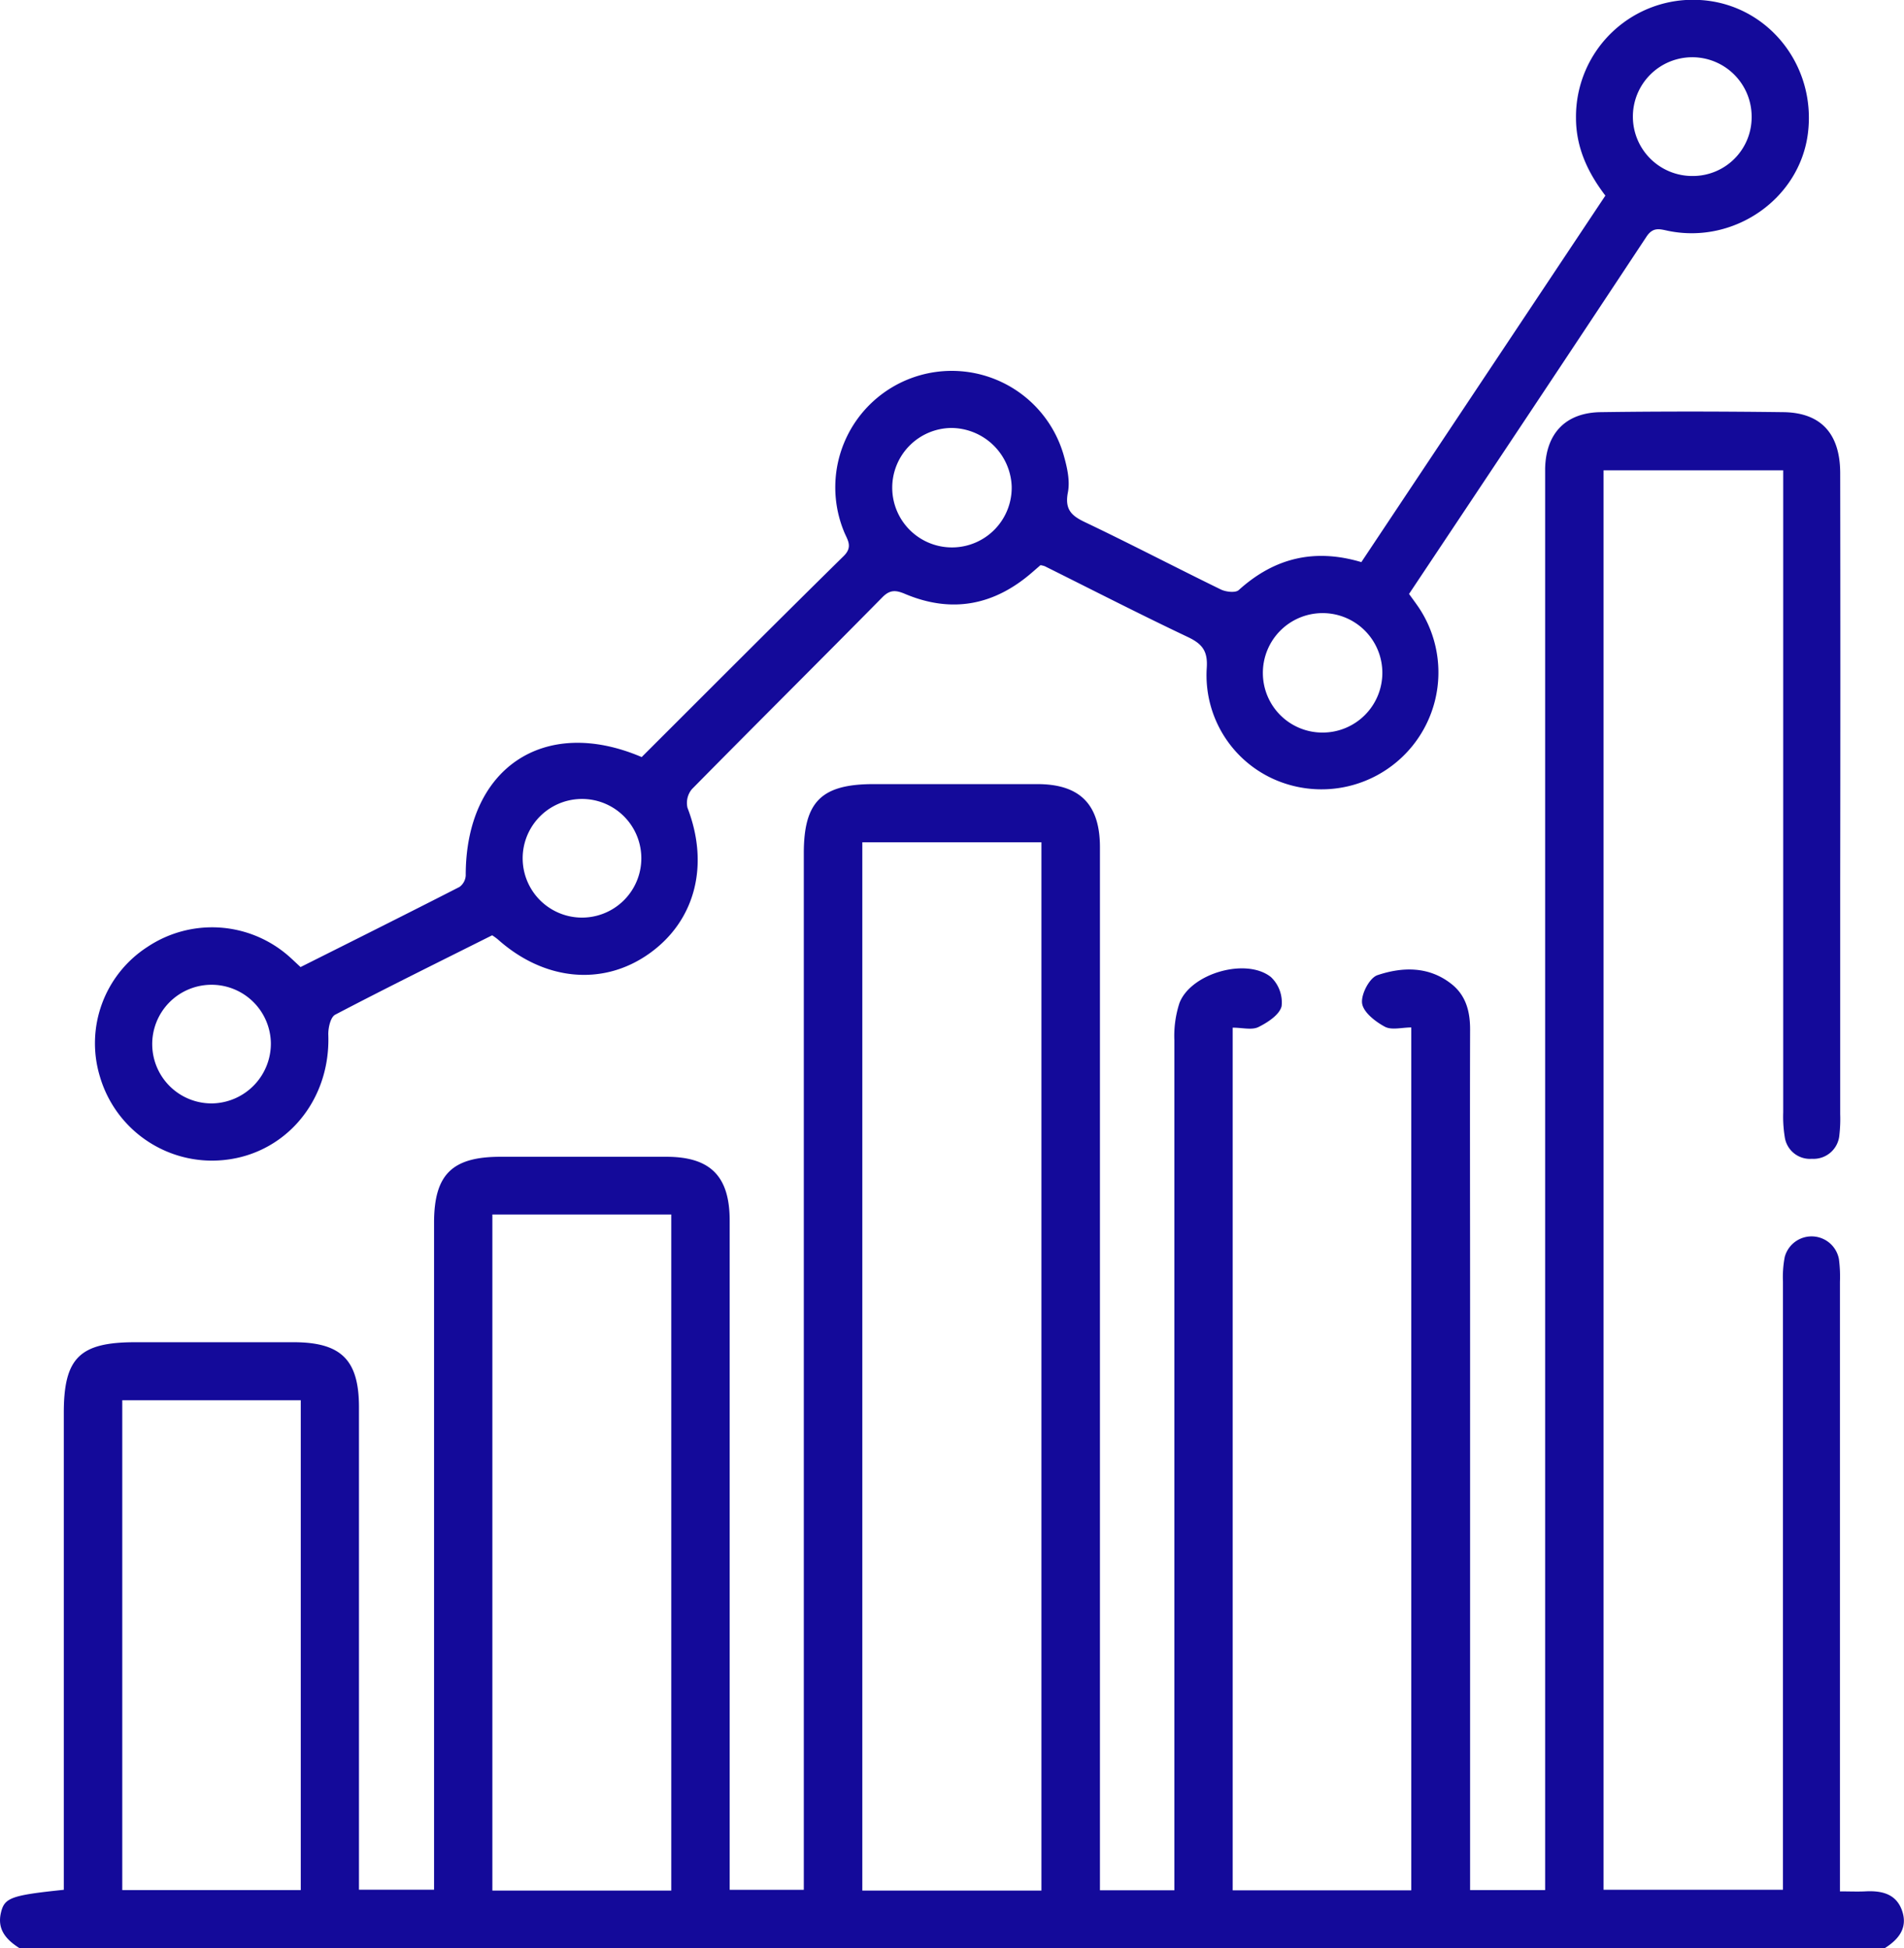
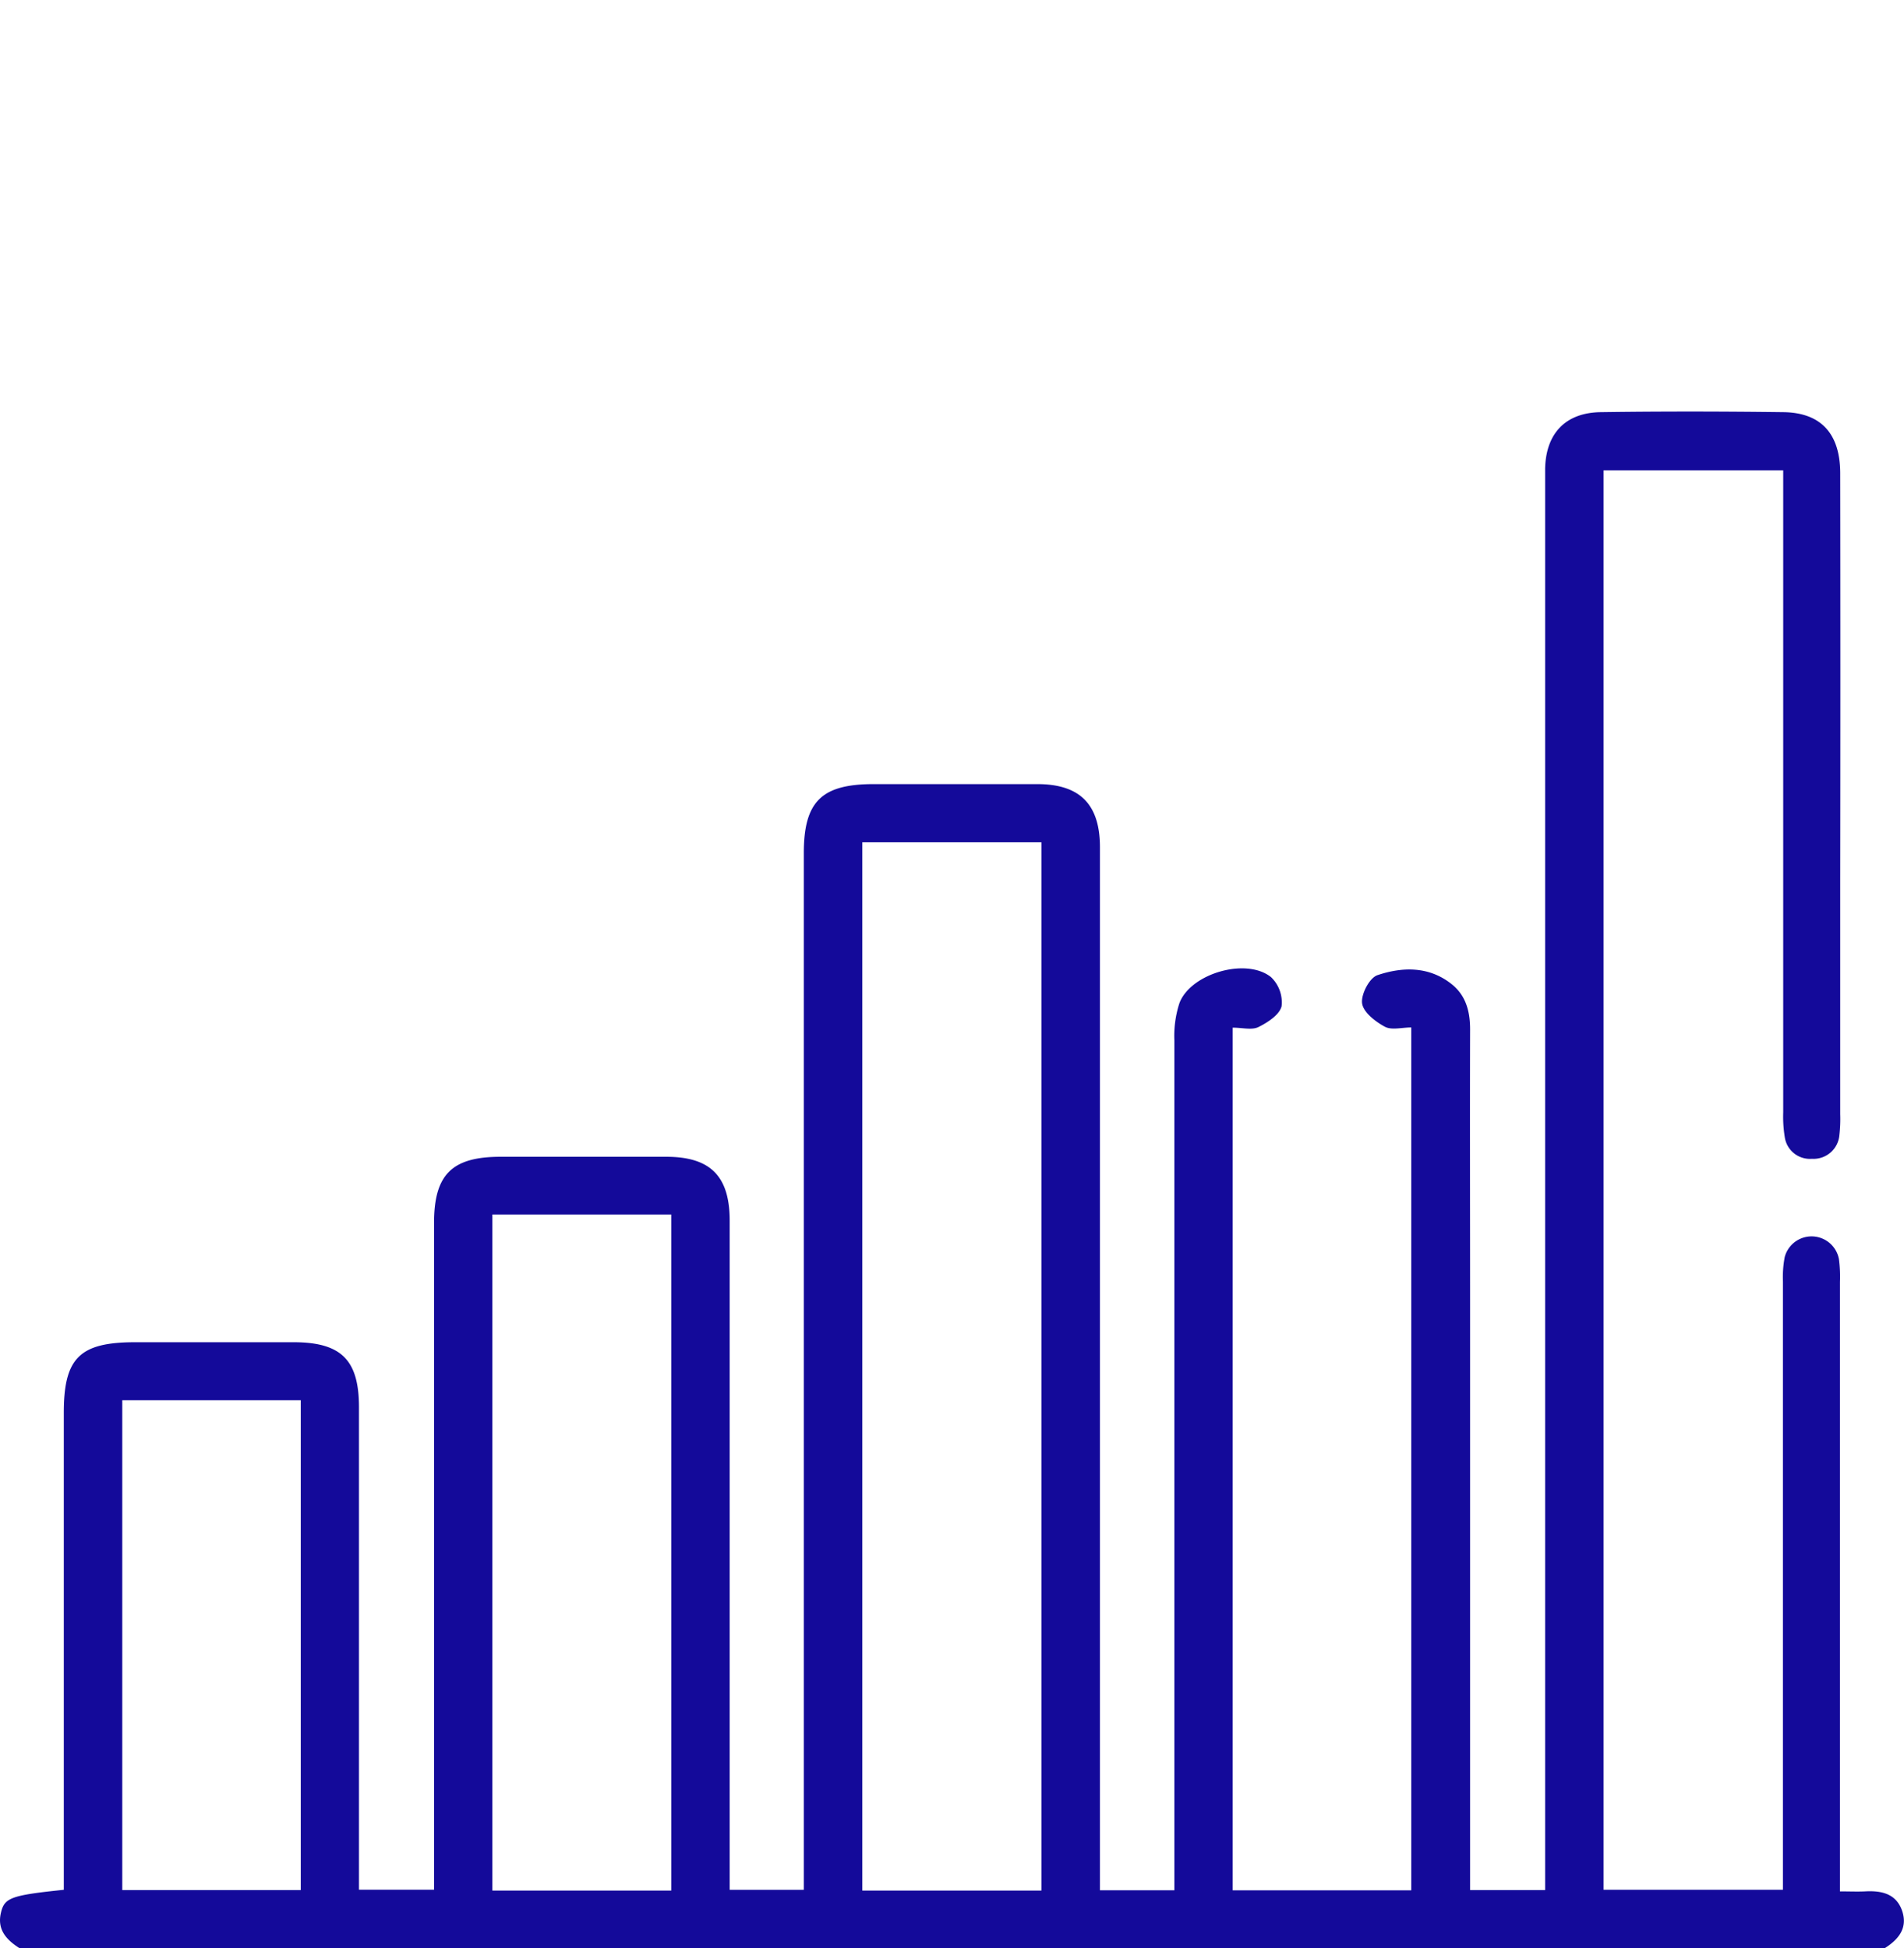
<svg xmlns="http://www.w3.org/2000/svg" viewBox="0 0 374.52 383.25">
  <defs>
    <style>.cls-1{fill:#140a9a;}</style>
  </defs>
  <g id="Layer_2" data-name="Layer 2">
    <g id="Layer_1-2" data-name="Layer 1">
      <path class="cls-1" d="M3.85,383.25c-2.59-1.64-4.46-3.66-3.66-7,.69-2.94,2-3.41,12.36-4.49V277.94c0-10.83,3.12-13.9,14.08-13.9q15.54,0,31.07,0c9.41,0,12.91,3.47,12.91,12.78q0,45.1,0,90.2v4.72H85.38V240.56c0-9.52,3.54-13,13.09-13q16.29,0,32.56,0c8.69,0,12.5,3.79,12.5,12.57q0,63.25,0,126.5v5.13h14.58v-4.79q0-99.55,0-199.11c0-10.17,3.47-13.61,13.74-13.61,10.73,0,21.46,0,32.19,0,8.39,0,12.32,4,12.32,12.42q0,100.11,0,200.23v4.95H231v-4.77q0-81.21,0-162.43a20.91,20.91,0,0,1,1-7.33c2.22-5.83,13.13-9,18-5.11a6.86,6.86,0,0,1,2.09,5.74c-.41,1.67-2.73,3.19-4.55,4.09-1.3.64-3.16.12-5.07.12V371.86H277.6V202.12c-1.85,0-3.87.57-5.19-.14-1.87-1-4.23-2.84-4.48-4.59s1.42-5,3-5.55c4.9-1.65,10.1-1.79,14.55,1.71,2.86,2.24,3.7,5.41,3.69,9-.05,18.21,0,36.43,0,54.64V371.81h14.76V95.91c0-1.24,0-2.49,0-3.74.15-6.88,4-11,10.94-11.09,12-.17,23.95-.15,35.92,0,7.39.09,11.17,4.23,11.18,12q.06,40,0,80.09,0,23,0,46a28.15,28.15,0,0,1-.16,4.11,5.1,5.1,0,0,1-5.41,4.68,5,5,0,0,1-5.34-4.31,25.09,25.09,0,0,1-.3-4.83q0-60.63,0-121.26V92.52H315.42V371.75h35.29V367q0-57.45,0-114.9a21,21,0,0,1,.35-4.83,5.47,5.47,0,0,1,10.66.42,26.74,26.74,0,0,1,.2,4.48q0,57.45,0,114.9v5c1.83,0,3.39.07,4.94,0,3.24-.18,6.15.45,7.3,3.86s-.78,5.68-3.55,7.39Zm201-11.34V165.7H169.62V371.91Zm-108-133v133h35.19v-133Zm-72.8,36.55v96.35H59.16V275.46Z" />
-       <path class="cls-1" d="M126.22,148.93c13.33-13.3,26.44-26.47,39.69-39.5,2-1.93.69-3.31.05-5a22.91,22.91,0,1,1,43.26-14.92c.67,2.36,1.29,5,.84,7.34-.69,3.52.85,4.71,3.63,6,8.88,4.24,17.61,8.8,26.45,13.11,1,.49,2.89.7,3.52.12,7-6.33,14.89-8.25,24.12-5.5l48-72.1C312.36,34,310,29.07,310,23.19A23,23,0,0,1,334.39,0c13.18.76,22.88,12.69,21.24,26.14C354.07,39,341.29,48,328.32,45.45c-1.76-.35-3.11-.92-4.45,1.1-15.46,23.4-31,46.73-46.71,70.29.65.91,1.3,1.77,1.91,2.67a23,23,0,0,1-27,34.38,22.39,22.39,0,0,1-14.7-22.48c.23-3.35-.89-4.75-3.73-6.1-9.45-4.48-18.76-9.26-28.12-13.92a4.13,4.13,0,0,0-.86-.21l-1.6,1.39c-7.46,6.5-15.79,8.15-25,4.28-1.82-.77-3-.9-4.53.68-12.43,12.61-25,25.09-37.44,37.72a4.25,4.25,0,0,0-.86,3.66c4.35,11.27,1.54,22.25-7.54,28.69s-20.59,5.38-29.76-2.8a11.29,11.29,0,0,0-1.12-.81c-10.26,5.14-20.63,10.25-30.88,15.62-.92.48-1.4,2.62-1.35,4,.46,13.78-9.6,24.7-22.92,24.71a23,23,0,0,1-22-16.51,22.56,22.56,0,0,1,9.35-25.54A22.89,22.89,0,0,1,56.69,188c.75.65,1.46,1.35,2.43,2.24,10.41-5.22,20.86-10.44,31.26-15.76a3,3,0,0,0,1.23-2.25C91.57,151.19,106.94,140.7,126.22,148.93Zm60.85-64.74A11.75,11.75,0,1,0,199,95.66,11.95,11.95,0,0,0,187.07,84.19Zm-72.59,96.32a11.67,11.67,0,0,0,0-23.34,11.67,11.67,0,1,0,0,23.34Zm-61.2,24.65a11.67,11.67,0,1,0-11.41,11.9A11.77,11.77,0,0,0,53.28,205.16ZM344.55,23A11.68,11.68,0,1,0,333,34.62,11.56,11.56,0,0,0,344.55,23ZM248.41,132.49a11.71,11.71,0,0,0,11.68,11.62,11.75,11.75,0,1,0-11.68-11.62Z" />
    </g>
  </g>
</svg>